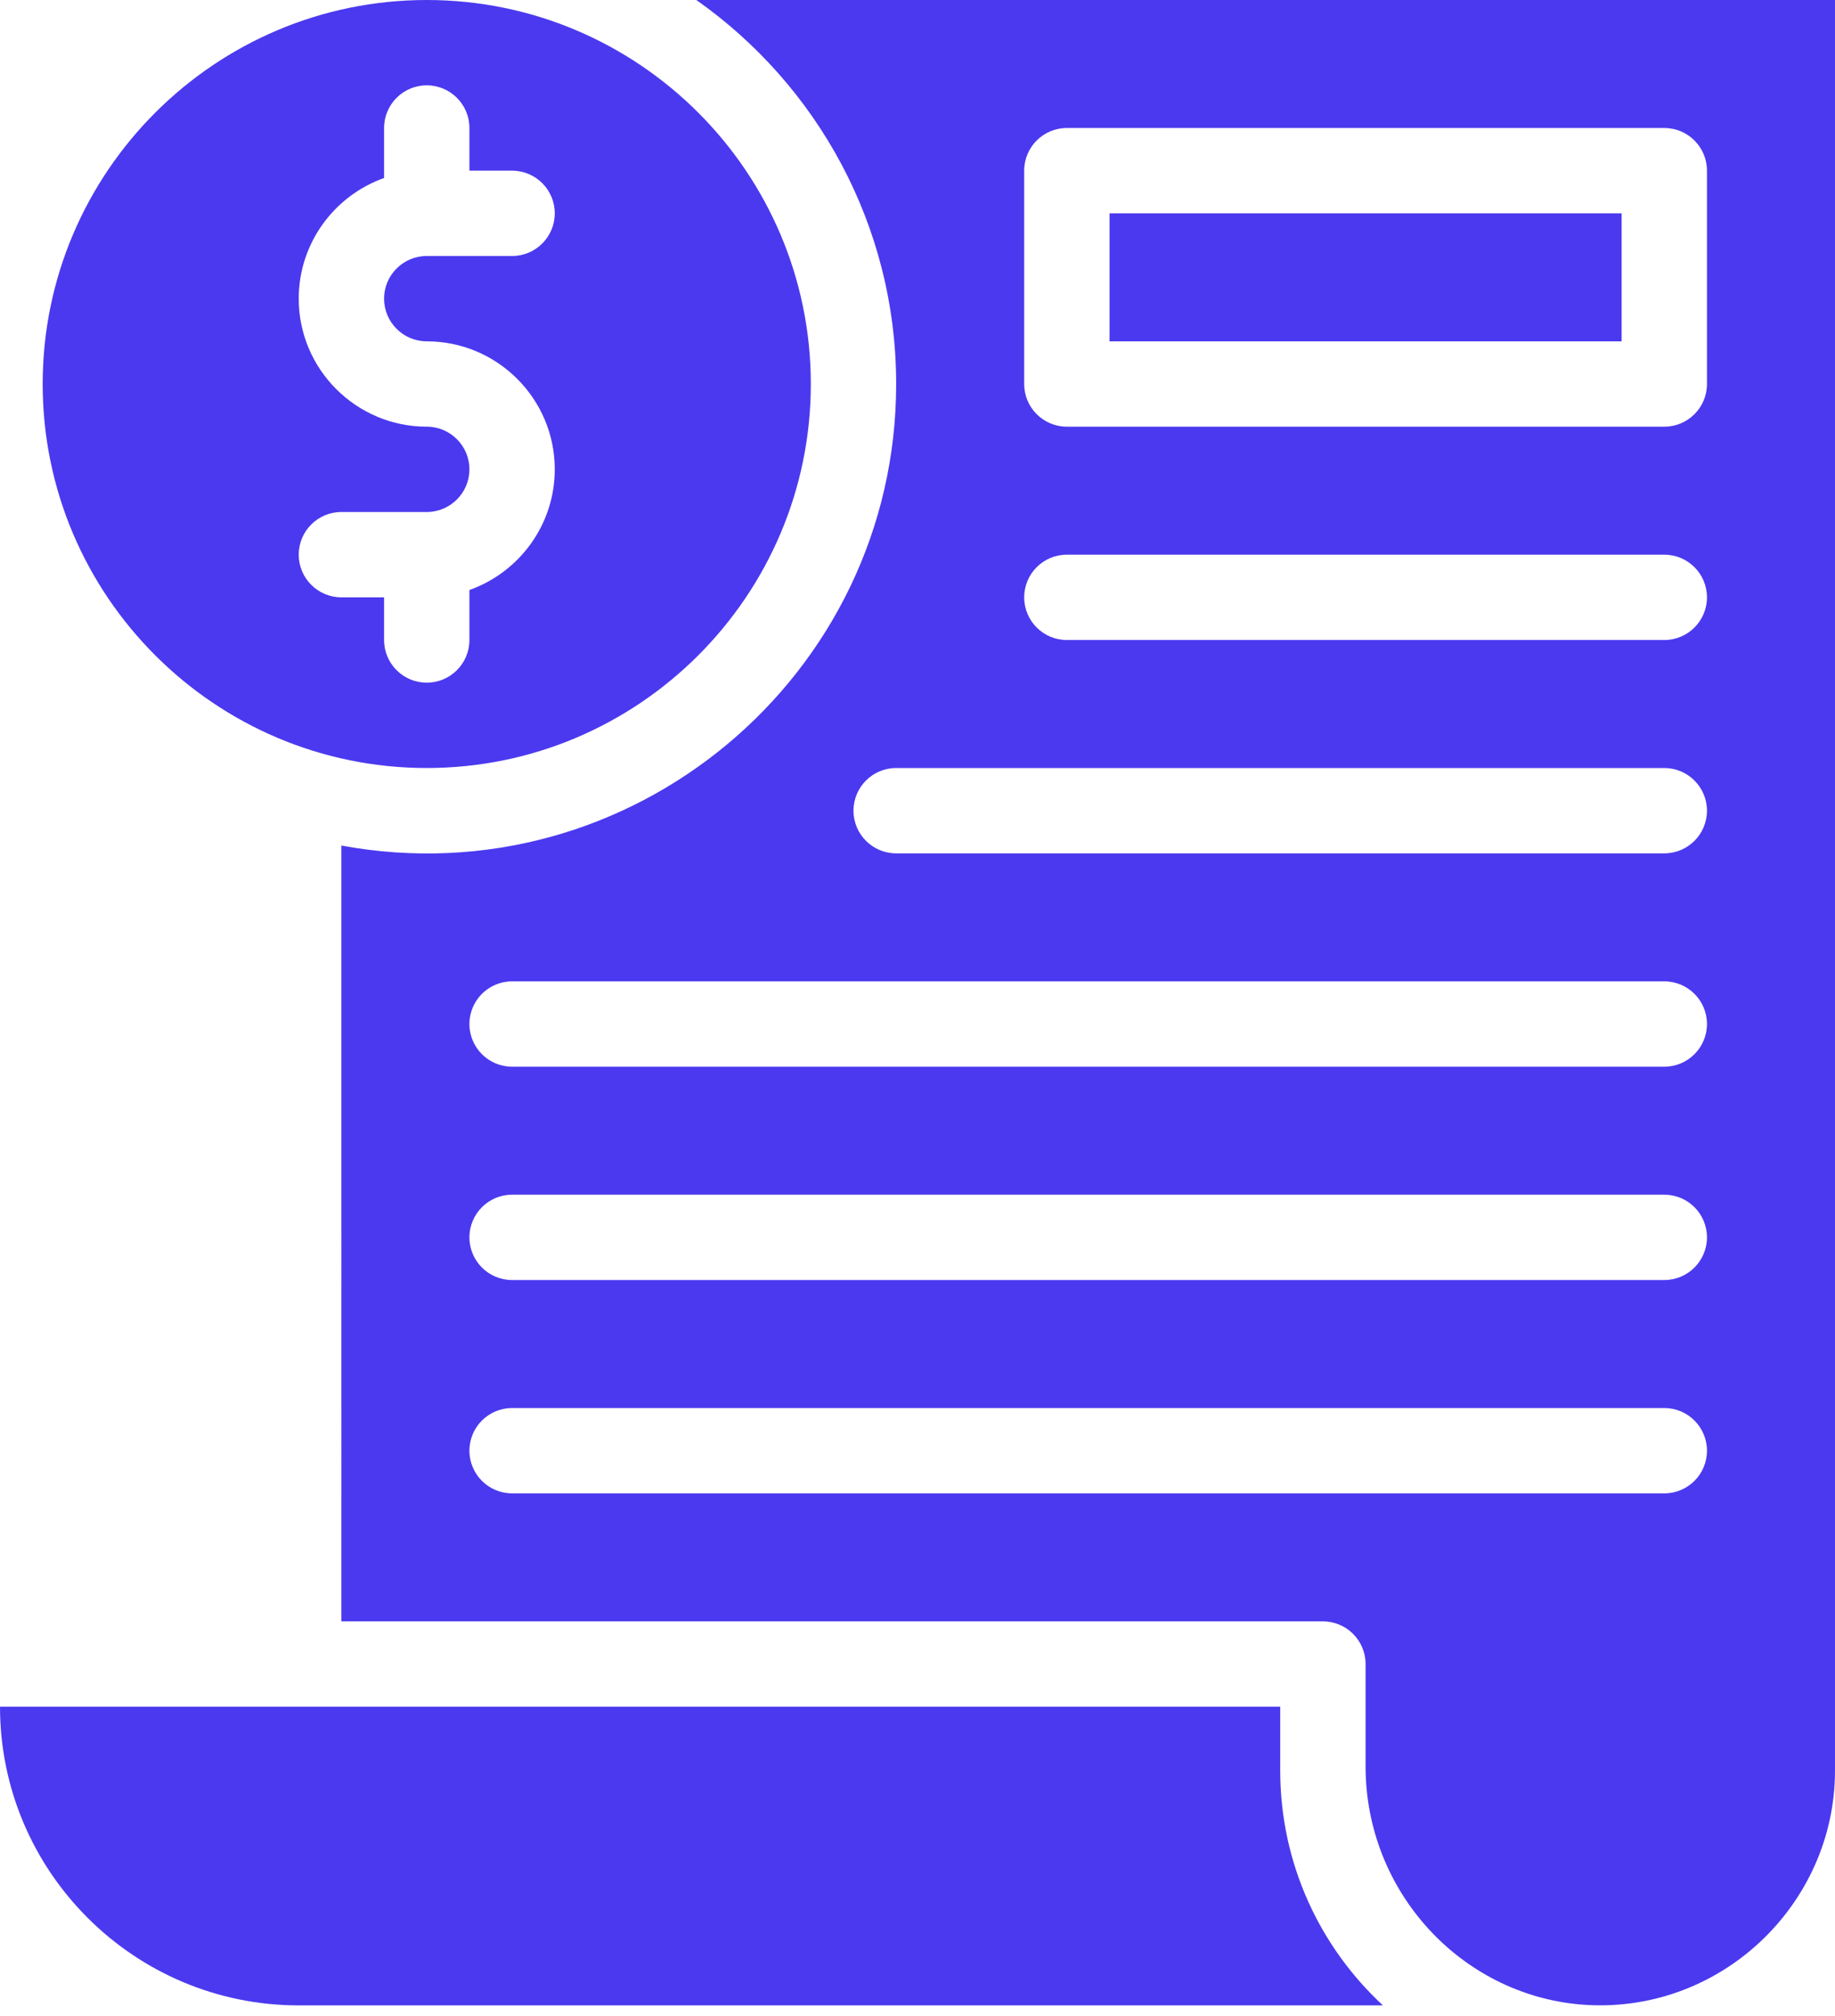
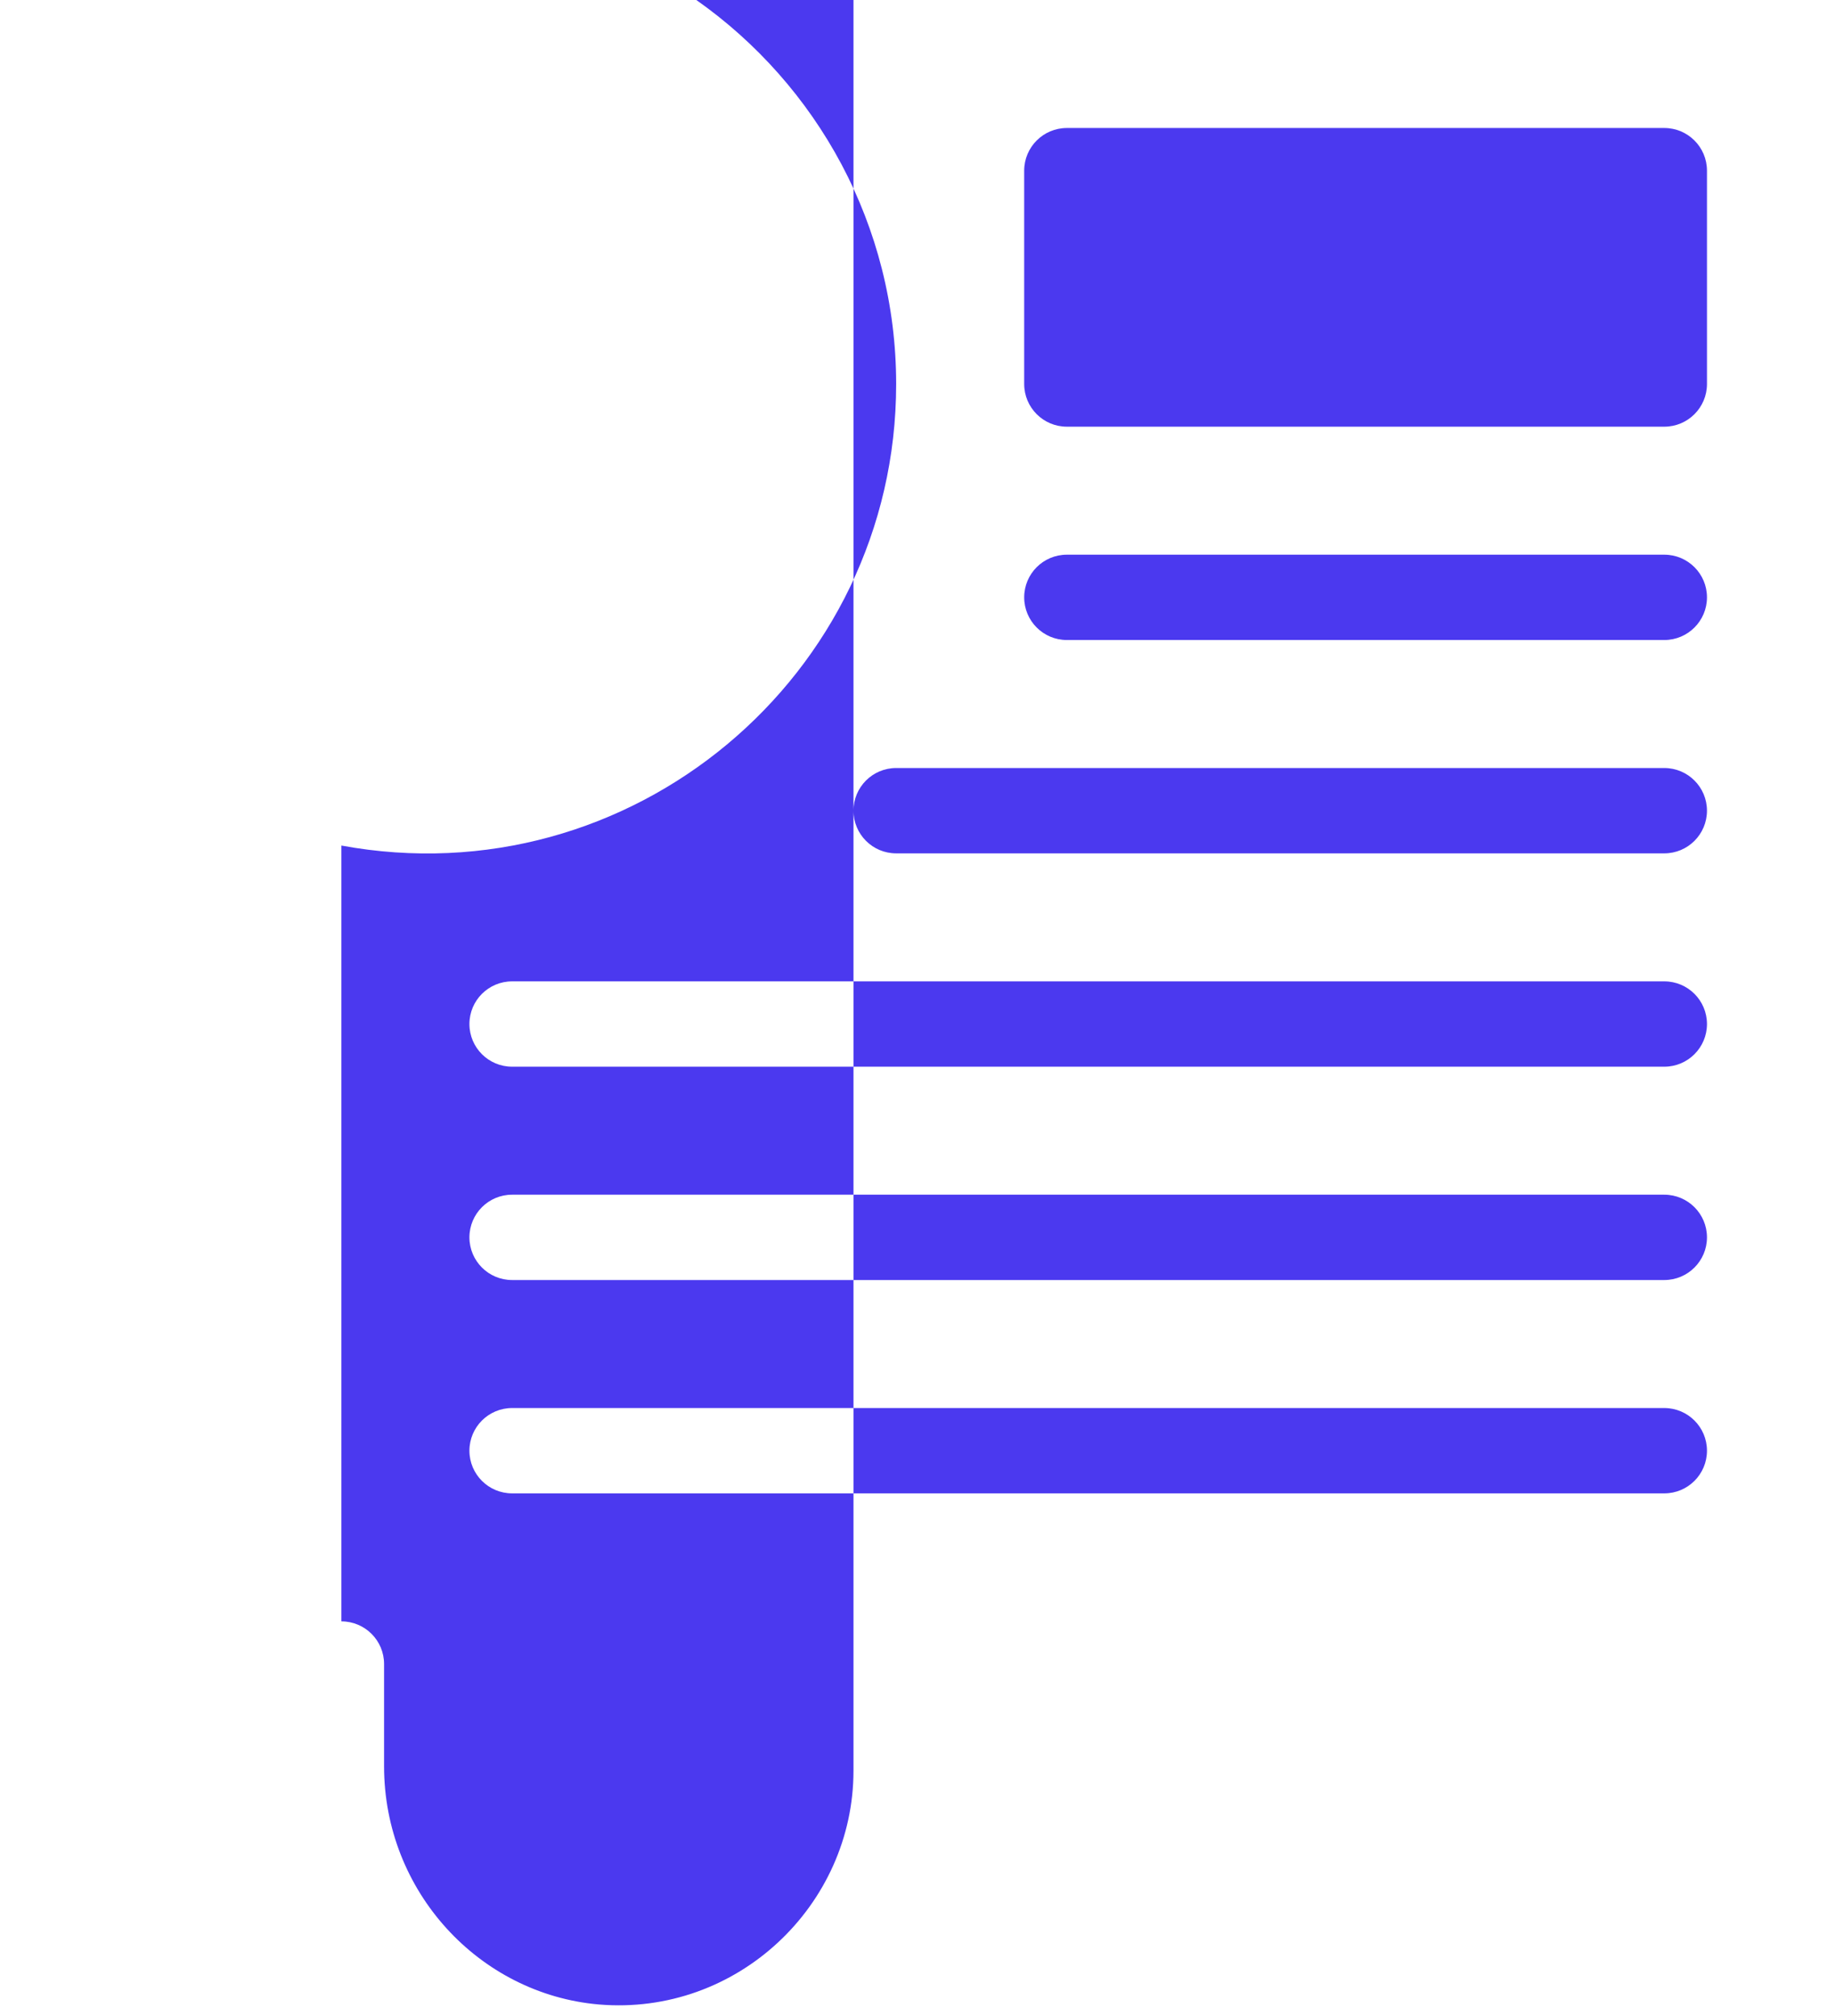
<svg xmlns="http://www.w3.org/2000/svg" style="fill:#4b39ef" version="1.0" viewBox="22.7 1 466.6 512.7">
-   <path d="M348.234 451.319v-16.277H22.702C22.702 476.926 56.777 511 98.66 511h275.683c-16.048-14.875-26.109-36.126-26.109-59.681zM131.213 196.319c53.849 0 97.66-43.81 97.66-97.66S185.062 1 131.213 1s-97.66 43.81-97.66 97.66 43.81 97.659 97.66 97.659zm0-86.808c-17.95 0-32.553-14.603-32.553-32.553 0-14.146 9.073-26.207 21.702-30.687V33.553c0-5.993 4.859-10.851 10.851-10.851 5.992 0 10.851 4.858 10.851 10.851v10.851h10.851c5.992 0 10.851 4.858 10.851 10.851s-4.859 10.851-10.851 10.851h-21.702c-5.983 0-10.851 4.868-10.851 10.851 0 5.983 4.868 10.851 10.851 10.851 17.95 0 32.553 14.603 32.553 32.553 0 14.146-9.073 26.207-21.702 30.687v12.718c0 5.993-4.859 10.851-10.851 10.851-5.992 0-10.851-4.858-10.851-10.851v-10.851h-10.851c-5.992 0-10.851-4.858-10.851-10.851 0-5.993 4.859-10.851 10.851-10.851h21.702c5.983 0 10.851-4.868 10.851-10.851s-4.868-10.851-10.851-10.851zM304.83 55.255h130.213v32.553H304.83z" style="fill:inherit" />
-   <path d="M199.761 1c30.709 21.619 50.813 57.334 50.813 97.66 0 74.341-67.61 130.927-141.064 117.379V413.34h249.574c5.992 0 10.851 4.858 10.851 10.851v26.021c0 31.765 24.142 57.909 54.612 60.557 35.128 2.971 64.75-25.187 64.75-59.45V1H199.761zm246.133 379.787H152.915c-5.992 0-10.851-4.858-10.851-10.851 0-5.993 4.859-10.851 10.851-10.851h292.979c5.992 0 10.851 4.858 10.851 10.851 0 5.993-4.859 10.851-10.851 10.851zm0-54.255H152.915c-5.992 0-10.851-4.858-10.851-10.851s4.859-10.851 10.851-10.851h292.979c5.992 0 10.851 4.858 10.851 10.851s-4.859 10.851-10.851 10.851zm0-54.255H152.915c-5.992 0-10.851-4.858-10.851-10.851 0-5.993 4.859-10.851 10.851-10.851h292.979c5.992 0 10.851 4.858 10.851 10.851 0 5.993-4.859 10.851-10.851 10.851zm0-54.256h-195.32c-5.992 0-10.851-4.858-10.851-10.851s4.859-10.851 10.851-10.851h195.319c5.992 0 10.851 4.858 10.851 10.851s-4.858 10.851-10.85 10.851zm0-54.255H293.979c-5.992 0-10.851-4.858-10.851-10.851 0-5.993 4.859-10.851 10.851-10.851h151.915c5.992 0 10.851 4.858 10.851 10.851 0 5.993-4.859 10.851-10.851 10.851zm10.851-65.106c0 5.993-4.859 10.851-10.851 10.851H293.979c-5.992 0-10.851-4.858-10.851-10.851V44.404c0-5.993 4.859-10.851 10.851-10.851h151.915c5.992 0 10.851 4.858 10.851 10.851V98.66z" style="fill:inherit" />
+   <path d="M199.761 1c30.709 21.619 50.813 57.334 50.813 97.66 0 74.341-67.61 130.927-141.064 117.379V413.34c5.992 0 10.851 4.858 10.851 10.851v26.021c0 31.765 24.142 57.909 54.612 60.557 35.128 2.971 64.75-25.187 64.75-59.45V1H199.761zm246.133 379.787H152.915c-5.992 0-10.851-4.858-10.851-10.851 0-5.993 4.859-10.851 10.851-10.851h292.979c5.992 0 10.851 4.858 10.851 10.851 0 5.993-4.859 10.851-10.851 10.851zm0-54.255H152.915c-5.992 0-10.851-4.858-10.851-10.851s4.859-10.851 10.851-10.851h292.979c5.992 0 10.851 4.858 10.851 10.851s-4.859 10.851-10.851 10.851zm0-54.255H152.915c-5.992 0-10.851-4.858-10.851-10.851 0-5.993 4.859-10.851 10.851-10.851h292.979c5.992 0 10.851 4.858 10.851 10.851 0 5.993-4.859 10.851-10.851 10.851zm0-54.256h-195.32c-5.992 0-10.851-4.858-10.851-10.851s4.859-10.851 10.851-10.851h195.319c5.992 0 10.851 4.858 10.851 10.851s-4.858 10.851-10.85 10.851zm0-54.255H293.979c-5.992 0-10.851-4.858-10.851-10.851 0-5.993 4.859-10.851 10.851-10.851h151.915c5.992 0 10.851 4.858 10.851 10.851 0 5.993-4.859 10.851-10.851 10.851zm10.851-65.106c0 5.993-4.859 10.851-10.851 10.851H293.979c-5.992 0-10.851-4.858-10.851-10.851V44.404c0-5.993 4.859-10.851 10.851-10.851h151.915c5.992 0 10.851 4.858 10.851 10.851V98.66z" style="fill:inherit" />
</svg>